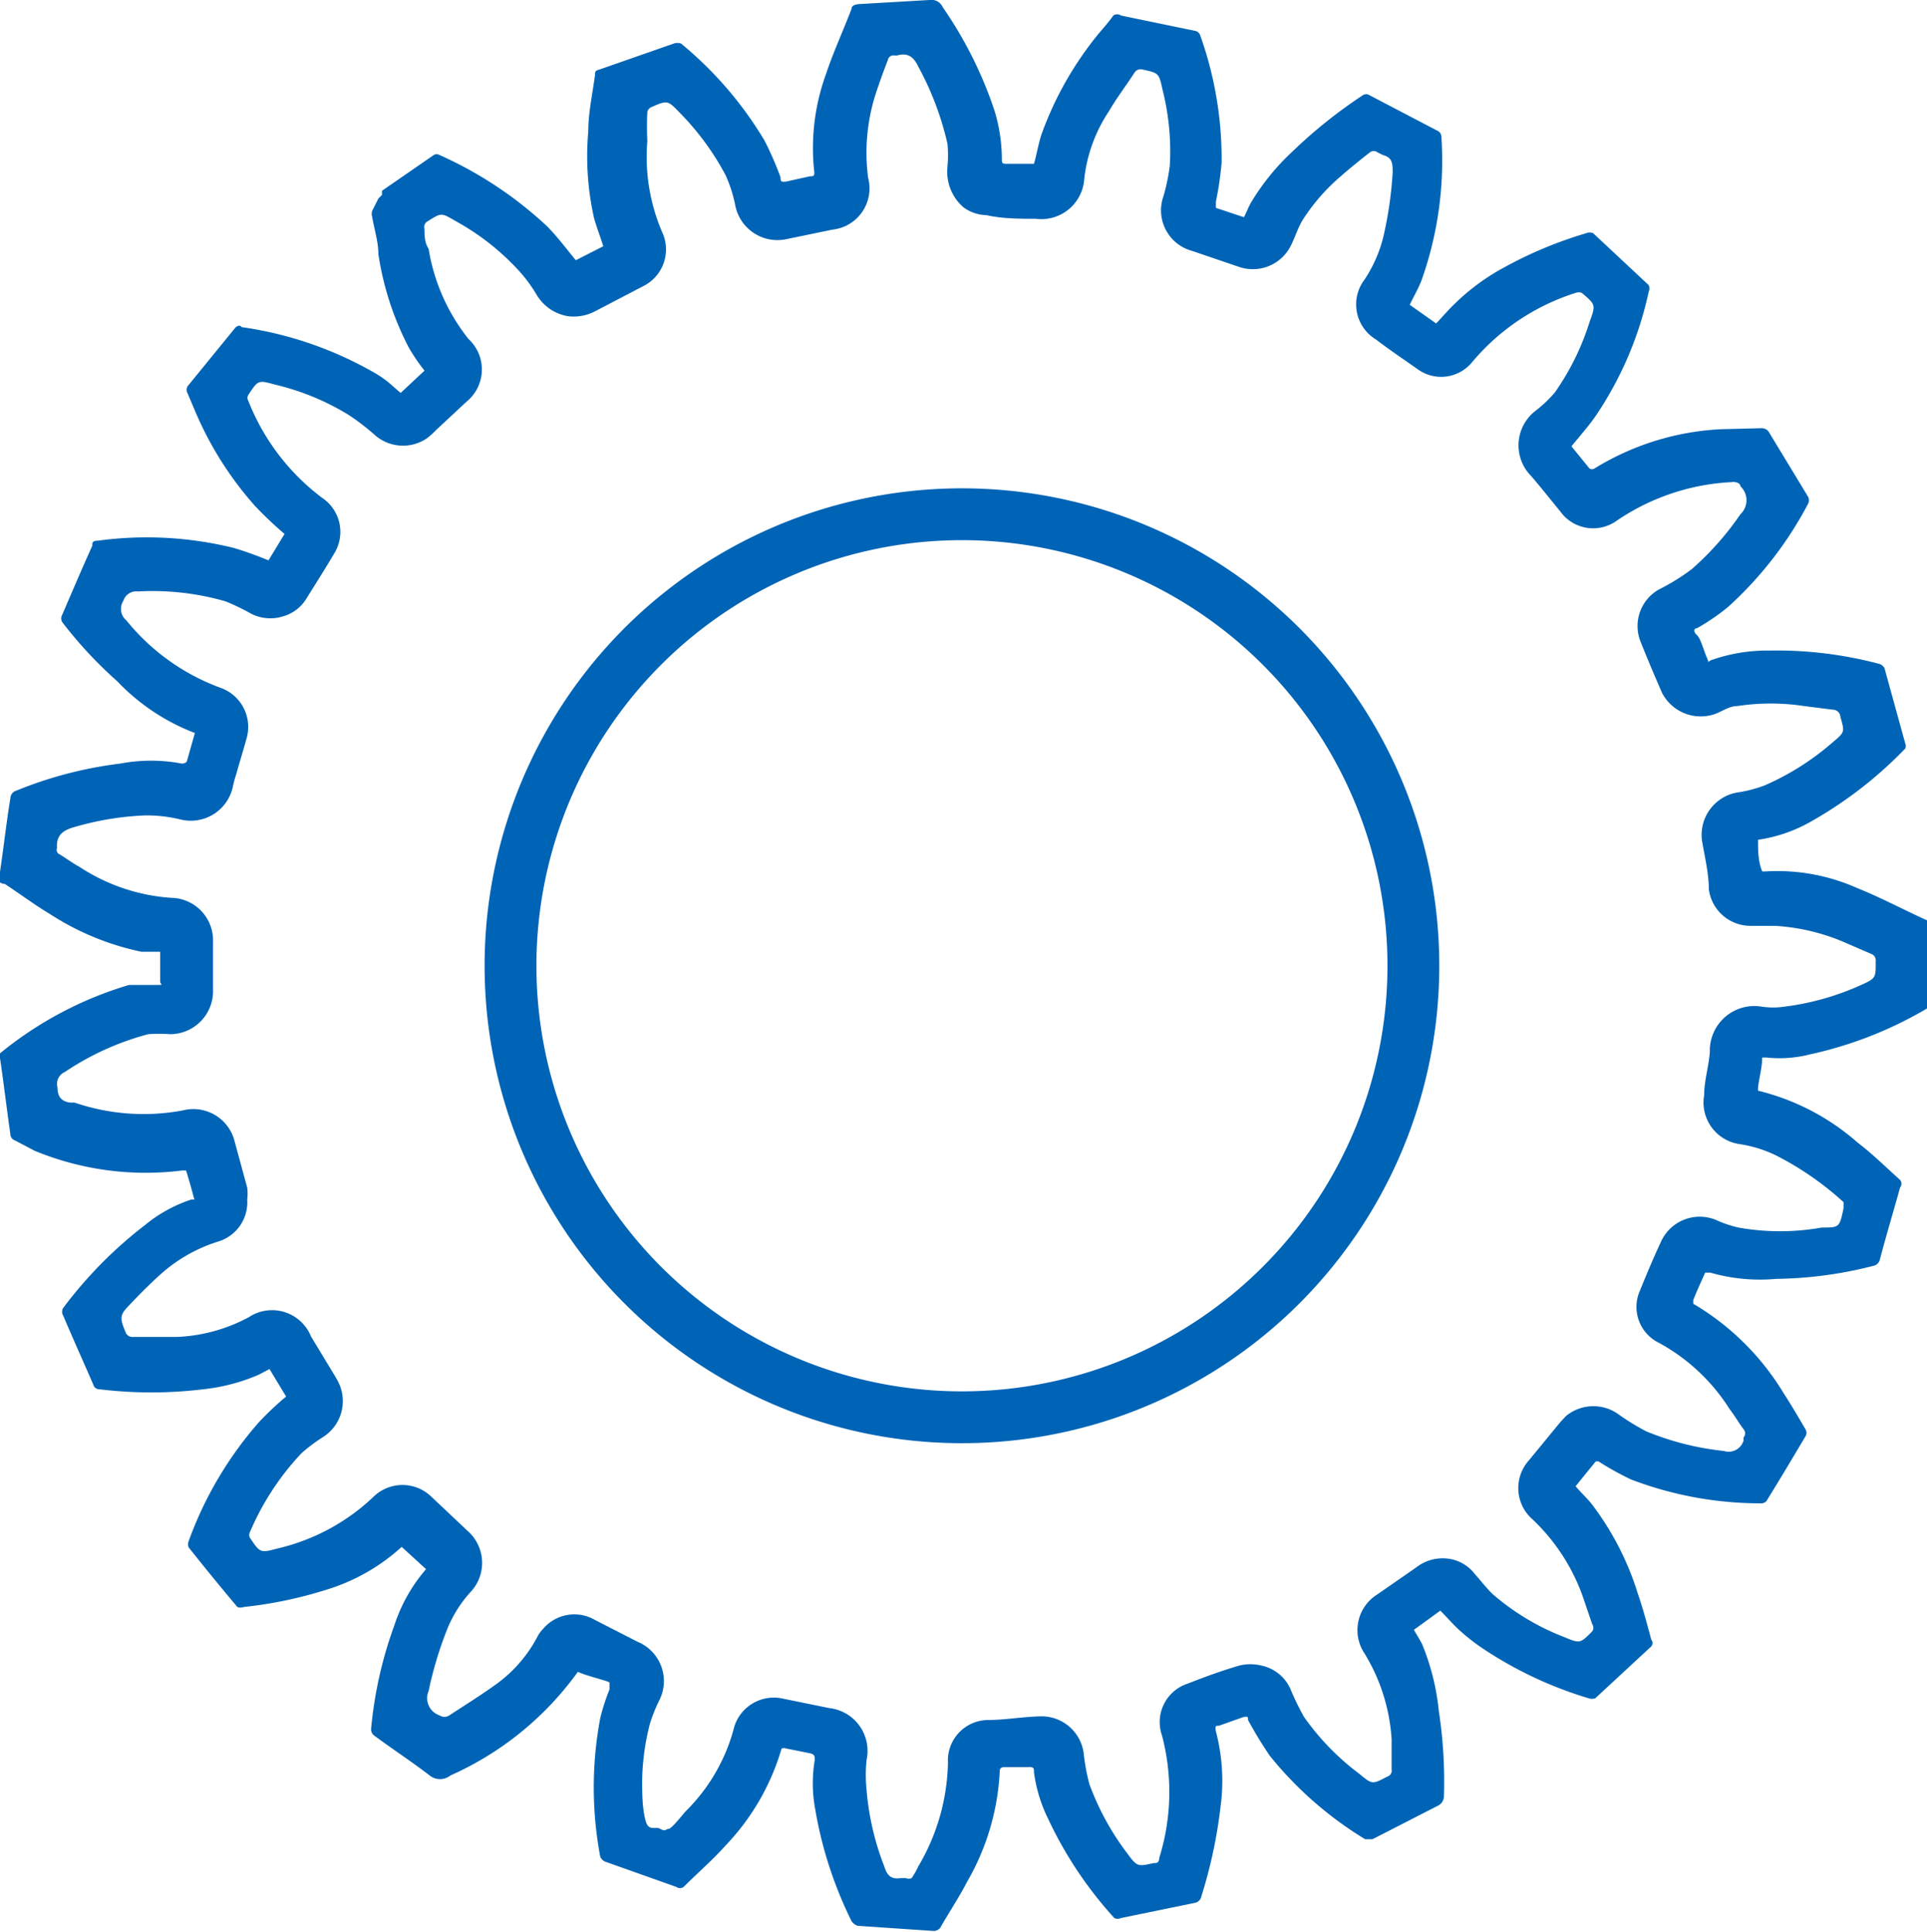
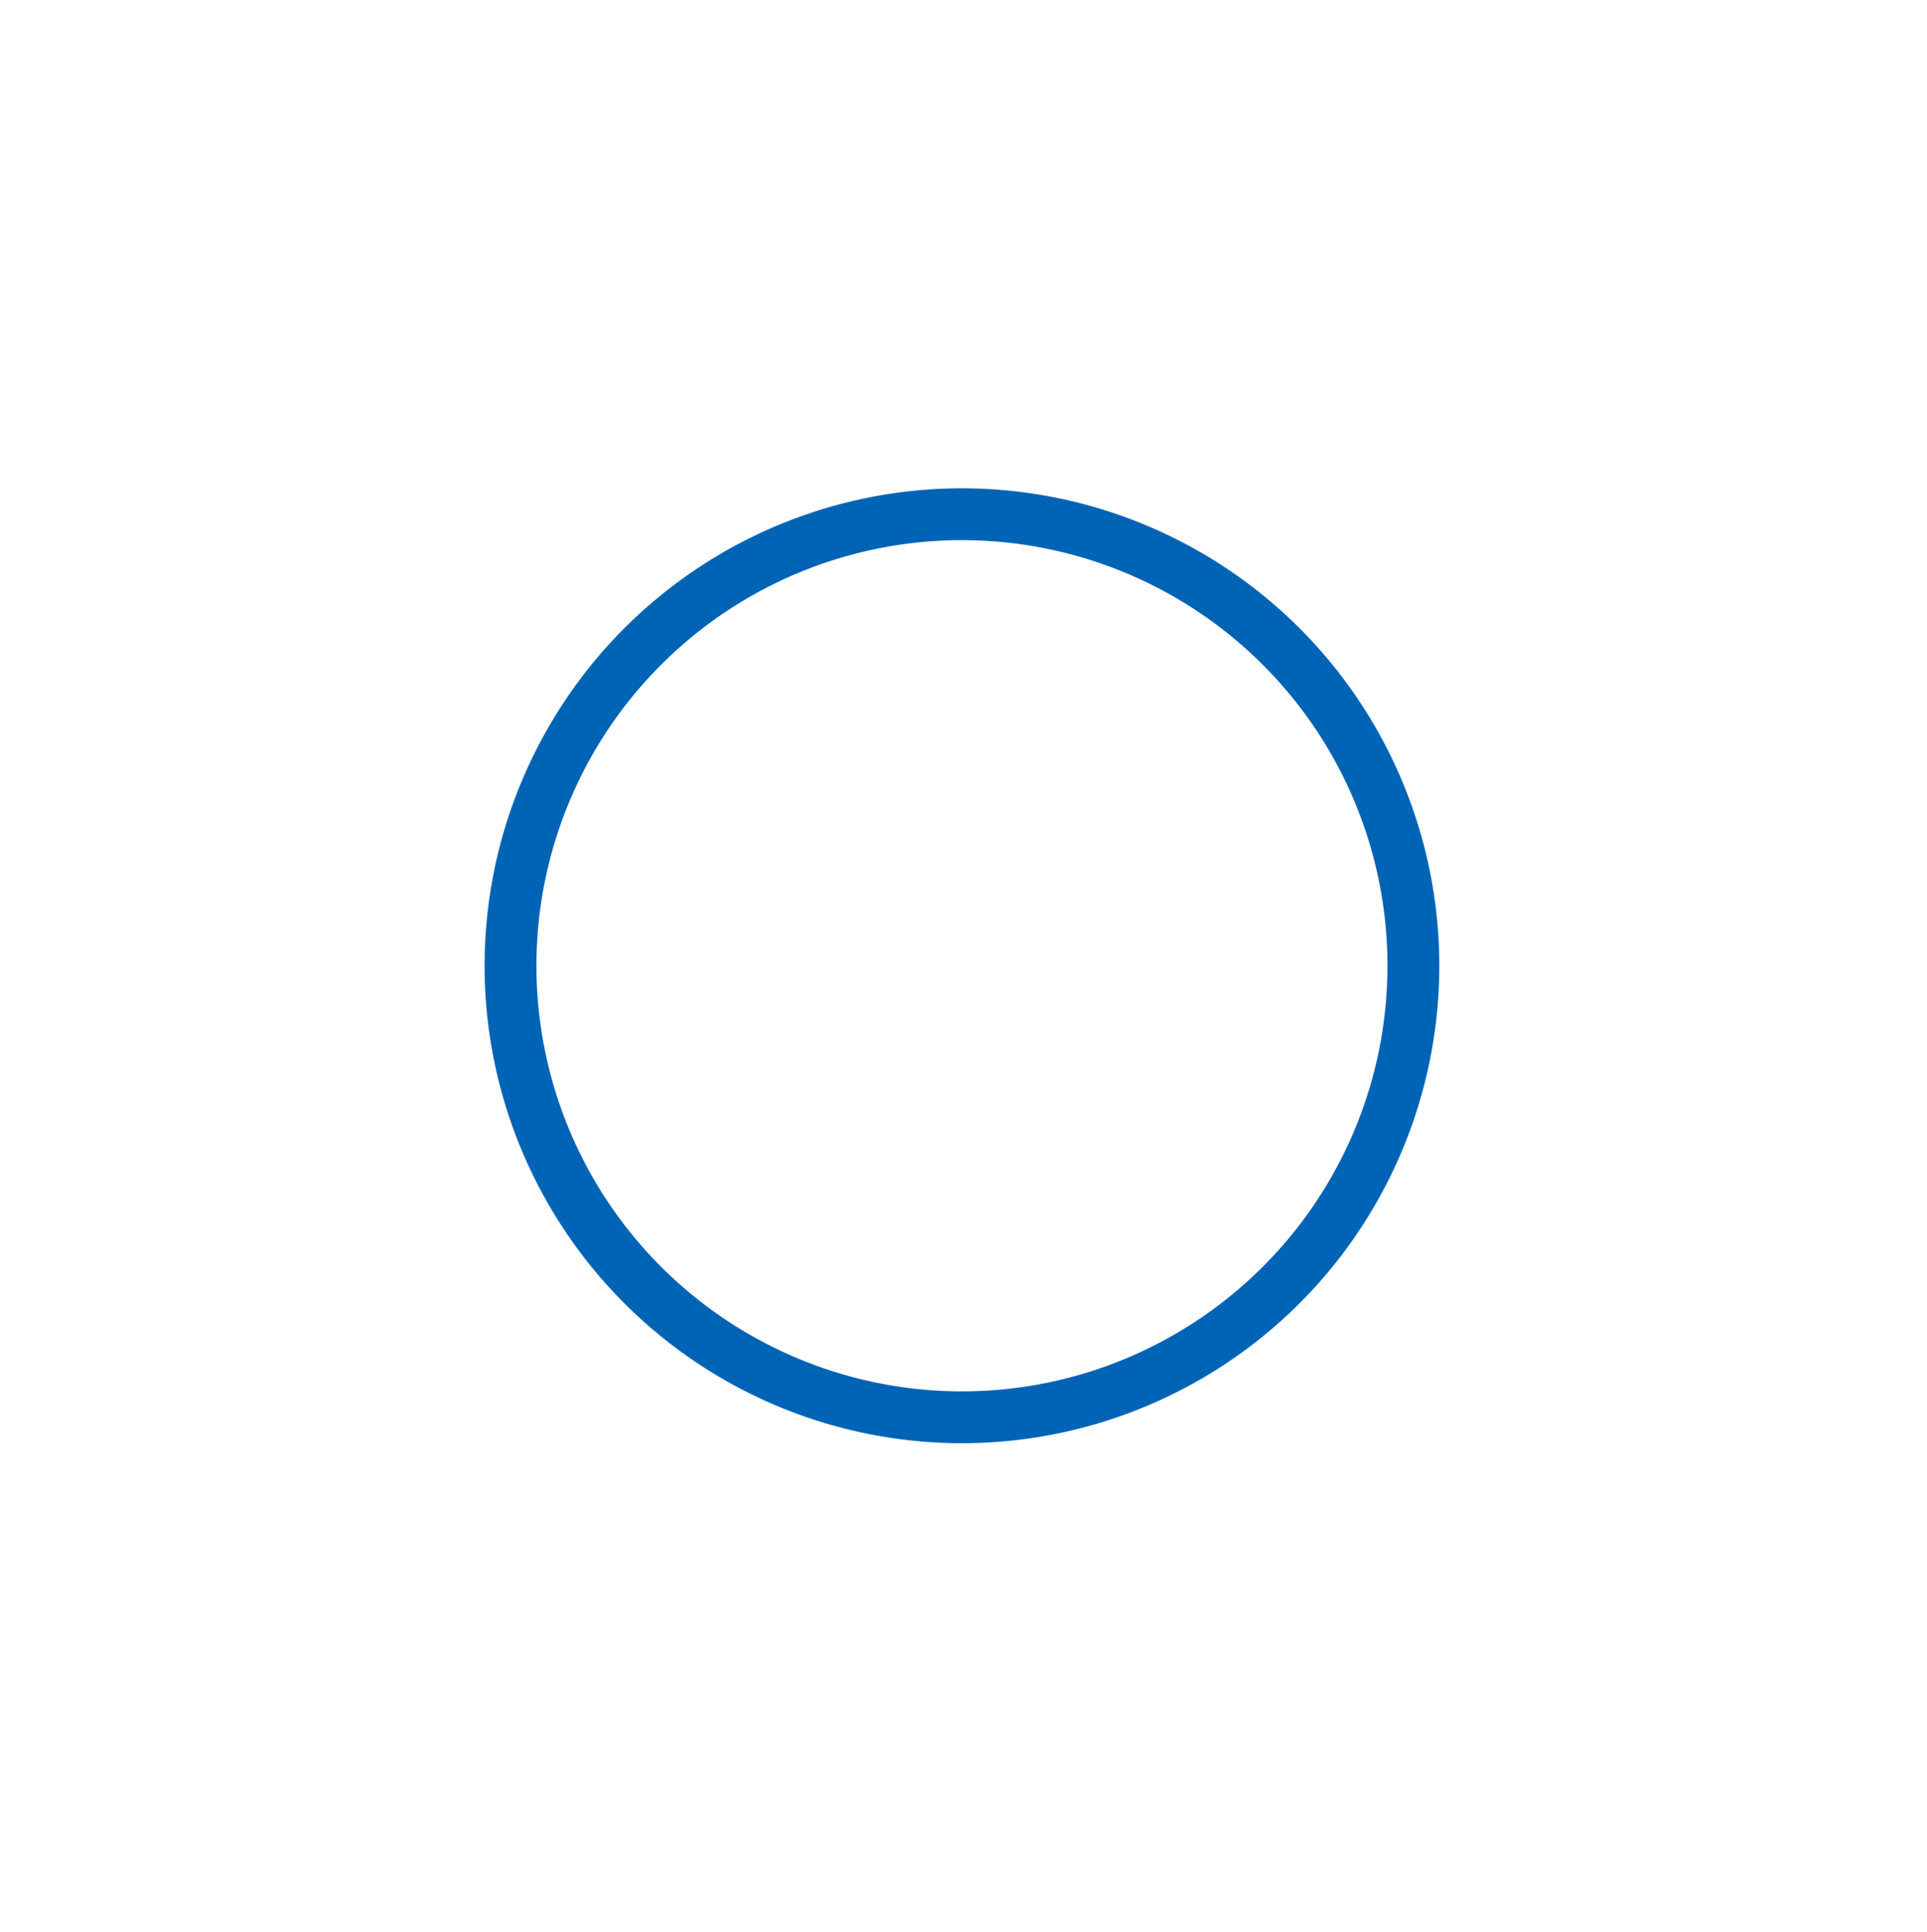
<svg xmlns="http://www.w3.org/2000/svg" viewBox="0 0 37.18 37.27">
  <defs>
    <style>.cls-1{fill:#0064b6;}</style>
  </defs>
  <g id="Ebene_2" data-name="Ebene 2">
    <g id="Ebene_1-2" data-name="Ebene 1">
-       <path class="cls-1" d="M11.15,32.25a6.06,6.06,0,0,1-2.46,2,.32.32,0,0,1-.4,0c-.35-.27-.72-.51-1.07-.77a.15.15,0,0,1-.06-.13,7.92,7.92,0,0,1,.45-2,3.14,3.14,0,0,1,.61-1.08l-.47-.43,0,0a3.78,3.78,0,0,1-1.4.81A8.14,8.14,0,0,1,4.7,31,.17.17,0,0,1,4.58,31c-.32-.38-.63-.76-.94-1.15a.17.17,0,0,1,0-.12A7.17,7.17,0,0,1,5,27.43a6.11,6.11,0,0,1,.52-.49l-.32-.53-.21.11a3.68,3.68,0,0,1-1.07.28,8.28,8.28,0,0,1-2,0,.12.12,0,0,1-.12-.09c-.19-.44-.39-.88-.58-1.33a.14.14,0,0,1,0-.15,8.26,8.26,0,0,1,1.58-1.6,2.77,2.77,0,0,1,.89-.49l.06,0c-.05-.19-.1-.37-.16-.56,0,0-.05,0-.08,0a5.62,5.62,0,0,1-2.84-.38L.29,22a.13.13,0,0,1-.09-.12c-.07-.49-.13-1-.2-1.47a.13.13,0,0,1,0-.09A7.12,7.12,0,0,1,2.49,19C2.65,19,2.81,19,3,19s.09,0,.09-.07v-.57l-.36,0a5.19,5.19,0,0,1-1.77-.73c-.3-.18-.58-.39-.87-.58A.13.13,0,0,1,0,16.82c.07-.47.13-1,.2-1.42a.16.16,0,0,1,.12-.15,7.77,7.77,0,0,1,2-.52,3.18,3.18,0,0,1,1.19,0s.09,0,.1-.06l.15-.53,0,0a4.07,4.07,0,0,1-1.5-1A8.1,8.1,0,0,1,1.2,12a.14.14,0,0,1,0-.14c.19-.44.38-.89.58-1.33,0-.06,0-.1.11-.1a7,7,0,0,1,2.62.14,6.79,6.79,0,0,1,.67.24l.31-.51a7.37,7.37,0,0,1-.57-.54A6.66,6.66,0,0,1,3.76,7.92l-.14-.33a.14.14,0,0,1,0-.14l.93-1.14s.08-.06.11,0a7.14,7.14,0,0,1,2.58.89,2,2,0,0,1,.26.18l.23.2.46-.43a3.82,3.82,0,0,1-.3-.44A5.75,5.75,0,0,1,7.3,4.9c0-.24-.08-.48-.12-.72a.2.2,0,0,1,0-.11l.12-.24.07-.07s0-.06,0-.08l1-.69a.11.11,0,0,1,.11,0,7.53,7.53,0,0,1,2.07,1.37c.2.2.37.43.56.66l.53-.27c-.06-.19-.13-.37-.18-.55a5.45,5.45,0,0,1-.11-1.66c0-.36.08-.72.13-1.09,0-.06,0-.09.09-.11L13,.84a.22.22,0,0,1,.14,0,7.2,7.2,0,0,1,1.61,1.87,6.36,6.36,0,0,1,.31.71c0,.07,0,.1.12.08l.45-.1c.06,0,.09,0,.08-.09a4.18,4.18,0,0,1,.23-1.89c.14-.42.33-.83.49-1.25,0-.06.06-.08.13-.09L17.93,0a.24.24,0,0,1,.26.14,7.84,7.84,0,0,1,1,2,3.22,3.22,0,0,1,.14.93c0,.06,0,.09.08.09l.54,0c.06-.21.09-.42.16-.61A6.59,6.59,0,0,1,21.18.67c.1-.12.21-.24.3-.37a.13.13,0,0,1,.15,0l1.45.3a.14.14,0,0,1,.08.09,7.08,7.08,0,0,1,.41,2.45,6.46,6.46,0,0,1-.11.75c0,.05,0,.09,0,.12l.54.18c.05-.09.08-.18.13-.27a4.49,4.49,0,0,1,.81-1,9.4,9.4,0,0,1,1.35-1.08.12.12,0,0,1,.14,0l1.3.68a.13.13,0,0,1,.08.11,6.89,6.89,0,0,1-.38,2.77c-.06.16-.15.31-.23.48l.51.36L27.93,6A4.27,4.27,0,0,1,29,5.17a8,8,0,0,1,1.6-.67.17.17,0,0,1,.14,0l1.07,1a.16.16,0,0,1,0,.13,6.84,6.84,0,0,1-1,2.36c-.14.21-.32.41-.49.62l.35.43a.1.1,0,0,0,.09,0,5.14,5.14,0,0,1,2.44-.76L34,8.26a.17.17,0,0,1,.12.06l.77,1.27a.17.17,0,0,1,0,.12,7.21,7.21,0,0,1-1.55,2,4.23,4.23,0,0,1-.6.41c-.06,0-.07.07,0,.13s.13.29.19.43,0,.08.1.05a3.23,3.23,0,0,1,1.11-.18,7.68,7.68,0,0,1,2.13.26.18.18,0,0,1,.09.08l.4,1.45a.12.12,0,0,1,0,.1,7.94,7.94,0,0,1-1.84,1.42,2.89,2.89,0,0,1-1,.34c0,.21,0,.41.08.61,0,0,.05,0,.07,0a3.78,3.78,0,0,1,1.76.32c.45.18.88.41,1.32.61a.13.13,0,0,1,.09.14v1.46a.12.12,0,0,1-.07.12,7.64,7.64,0,0,1-2.25.88,2.37,2.37,0,0,1-.84.06H34c0,.2-.06.39-.08.58,0,0,0,.06,0,.06a4.52,4.52,0,0,1,1.92,1c.29.22.55.48.82.72a.12.12,0,0,1,0,.15c-.13.47-.27.93-.39,1.39a.16.16,0,0,1-.13.12,7.87,7.87,0,0,1-1.87.25A3.46,3.46,0,0,1,33,24.55l-.1,0c-.08.18-.16.35-.23.53,0,0,0,.07,0,.07a5,5,0,0,1,1.74,1.72c.15.23.29.47.43.71a.13.13,0,0,1,0,.12c-.25.42-.5.84-.76,1.26A.16.16,0,0,1,34,29a7,7,0,0,1-2.53-.46,5.58,5.58,0,0,1-.63-.35l-.05,0-.39.48c.1.12.21.22.3.33a5.55,5.55,0,0,1,.9,1.74c.1.29.18.59.26.89a.1.1,0,0,1,0,.13l-1.08,1a.19.19,0,0,1-.13,0,7.58,7.58,0,0,1-2.1-1,4,4,0,0,1-.4-.32c-.12-.11-.23-.24-.36-.37l-.51.37c.05.09.11.18.16.28A4.57,4.57,0,0,1,27.76,33a9,9,0,0,1,.1,1.64.21.21,0,0,1-.13.2l-1.25.64s-.11,0-.14,0a7.07,7.07,0,0,1-1.84-1.61,7.92,7.92,0,0,1-.42-.69c0-.06,0-.08-.11-.05l-.45.16c-.06,0-.08,0-.06.11a3.75,3.75,0,0,1,.09,1.45,9.36,9.36,0,0,1-.37,1.73.16.16,0,0,1-.14.13L21.63,37a.15.15,0,0,1-.13,0,7.66,7.66,0,0,1-1.28-1.92,2.86,2.86,0,0,1-.27-.89c0-.08,0-.11-.12-.1l-.47,0s-.07,0-.07.07a4.71,4.71,0,0,1-.63,2.14c-.16.31-.35.59-.52.89a.17.17,0,0,1-.12.06l-1.47-.1a.22.22,0,0,1-.12-.09,7.82,7.82,0,0,1-.71-2.21,2.72,2.72,0,0,1,0-.9c0-.07,0-.11-.1-.13l-.45-.09a.13.13,0,0,0-.09,0A4.54,4.54,0,0,1,14,35.6c-.25.28-.54.53-.81.8a.12.12,0,0,1-.14,0l-1.38-.49a.18.18,0,0,1-.09-.1,7.21,7.21,0,0,1,0-2.66,4,4,0,0,1,.18-.56c0-.07,0-.1,0-.13S11.31,32.33,11.15,32.25Zm1.24,2.08c0,.26,0,.52.06.77s.19.12.29.18.11,0,.16,0,.22-.21.32-.33a3.52,3.52,0,0,0,.95-1.65v0a.8.8,0,0,1,.9-.54l.93.19a.83.83,0,0,1,.72,1,2.83,2.83,0,0,0,0,.58A5.22,5.22,0,0,0,17.06,36c.05.16.12.26.31.23,0,0,.07,0,.11,0a.14.14,0,0,0,.11,0,1.71,1.71,0,0,0,.13-.23,4.07,4.07,0,0,0,.57-2,.78.78,0,0,1,.76-.82c.33,0,.66-.06,1-.07a.82.82,0,0,1,.86.72,3.84,3.84,0,0,0,.11.59,5.13,5.13,0,0,0,.72,1.32c.2.27.2.27.52.2.06,0,.1,0,.11-.11a4.27,4.27,0,0,0,.05-2.35.78.78,0,0,1,.49-1c.33-.13.66-.25,1-.35a.89.89,0,0,1,.43,0,.79.79,0,0,1,.57.48,4.81,4.81,0,0,0,.25.51,4.86,4.86,0,0,0,1.07,1.1c.25.21.25.2.54.05a.12.12,0,0,0,.08-.14c0-.19,0-.39,0-.58a3.6,3.6,0,0,0-.52-1.65.81.81,0,0,1,.24-1.14l.75-.52a.83.83,0,0,1,.64-.17.77.77,0,0,1,.5.3c.12.13.22.27.35.39a4.67,4.67,0,0,0,1.37.82c.31.13.31.12.54-.11a.12.12,0,0,0,0-.14l-.15-.44a3.8,3.8,0,0,0-1-1.58.8.8,0,0,1-.07-1.14l.6-.73.11-.12a.83.83,0,0,1,1-.05,4.53,4.53,0,0,0,.55.34,5.42,5.42,0,0,0,1.5.38.3.3,0,0,0,.38-.2s0,0,0-.06a.12.12,0,0,0,0-.16c-.09-.12-.17-.26-.27-.39A3.71,3.71,0,0,0,32,25.9a.77.77,0,0,1-.36-1c.13-.32.26-.63.4-.93a.82.82,0,0,1,1.06-.44,2.28,2.28,0,0,0,.44.15,4.58,4.58,0,0,0,1.61,0c.34,0,.34,0,.42-.37v0s0-.09,0-.12a5.91,5.91,0,0,0-1.3-.9,2.45,2.45,0,0,0-.71-.22.81.81,0,0,1-.68-.94c0-.28.09-.56.11-.84A.86.86,0,0,1,34,19.42a1.48,1.48,0,0,0,.42,0A5.09,5.09,0,0,0,35.91,19c.29-.13.28-.14.28-.46a.13.13,0,0,0-.09-.14l-.53-.23a4,4,0,0,0-1.32-.31c-.16,0-.32,0-.48,0a.81.81,0,0,1-.8-.71c0-.29-.07-.58-.12-.87a.83.83,0,0,1,.72-1,2.62,2.62,0,0,0,.48-.13,5.1,5.1,0,0,0,1.31-.83c.24-.2.23-.2.15-.49a.15.15,0,0,0-.15-.14l-.55-.07a4.29,4.29,0,0,0-1.29,0c-.16,0-.3.11-.45.16a.84.84,0,0,1-1-.41q-.22-.5-.42-1a.81.81,0,0,1,.36-1,4.12,4.12,0,0,0,.63-.39,5.62,5.62,0,0,0,.94-1.06.37.37,0,0,0,0-.54c0-.06-.09-.09-.16-.08a4.32,4.32,0,0,0-2.22.74.78.78,0,0,1-1.1-.18c-.19-.23-.37-.46-.56-.68a.84.84,0,0,1,.08-1.25A2.45,2.45,0,0,0,30,7.57a4.92,4.92,0,0,0,.67-1.36c.12-.33.12-.33-.15-.56a.17.17,0,0,0-.12,0,4.3,4.3,0,0,0-2,1.34.77.77,0,0,1-1.05.13c-.27-.19-.54-.37-.8-.57a.79.79,0,0,1-.22-1.16,2.63,2.63,0,0,0,.36-.82,7.41,7.41,0,0,0,.18-1.24c0-.17,0-.29-.19-.34l-.1-.05a.12.12,0,0,0-.15,0c-.19.15-.38.3-.56.46a3.77,3.77,0,0,0-.74.85c-.09.15-.14.32-.22.48a.82.82,0,0,1-1,.42L23,4.84a.81.81,0,0,1-.55-1.06,4,4,0,0,0,.12-.58,4.83,4.83,0,0,0-.14-1.47c-.07-.32-.07-.32-.39-.39a.14.14,0,0,0-.15.06c-.16.25-.34.48-.49.74a2.93,2.93,0,0,0-.48,1.31.83.83,0,0,1-.94.77c-.32,0-.64,0-.95-.07A.77.77,0,0,1,18.59,4a.91.91,0,0,1-.31-.78,2.26,2.26,0,0,0,0-.45,5.78,5.78,0,0,0-.56-1.48c-.09-.19-.2-.28-.41-.22h-.05a.11.11,0,0,0-.13.09c-.07.18-.14.37-.2.55a3.71,3.71,0,0,0-.18,1.72.8.8,0,0,1-.69,1l-.87.18a.83.83,0,0,1-1-.63A2.67,2.67,0,0,0,14,3.38a5.15,5.15,0,0,0-.88-1.2c-.24-.25-.24-.25-.56-.11a.13.13,0,0,0-.07.09,5.46,5.46,0,0,0,0,.56,3.67,3.67,0,0,0,.3,1.79.79.79,0,0,1-.36,1L11.49,6a.89.89,0,0,1-.53.1.87.87,0,0,1-.61-.42A2.85,2.85,0,0,0,10,5.21a4.75,4.75,0,0,0-1.2-.94c-.29-.17-.28-.17-.55,0a.12.12,0,0,0-.06.14c0,.13,0,.27.08.39a3.75,3.75,0,0,0,.77,1.74A.8.8,0,0,1,9,7.75l-.58.54a1.54,1.54,0,0,1-.19.17.82.82,0,0,1-1-.07A4.42,4.42,0,0,0,6.72,8a4.83,4.83,0,0,0-1.41-.58c-.33-.09-.33-.09-.52.2a.11.11,0,0,0,0,.11A4.32,4.32,0,0,0,6.21,9.6a.79.79,0,0,1,.23,1.09c-.17.29-.35.57-.53.86a.77.77,0,0,1-.45.34.81.81,0,0,1-.63-.06,4.23,4.23,0,0,0-.48-.23,5.08,5.08,0,0,0-1.69-.19.26.26,0,0,0-.28.18.29.29,0,0,0,.06.38,4.19,4.19,0,0,0,1.82,1.3.8.8,0,0,1,.49,1c-.06.22-.13.44-.19.66a2,2,0,0,0-.07.26.83.83,0,0,1-1,.62,2.74,2.74,0,0,0-.7-.08,5.68,5.68,0,0,0-1.34.22c-.22.06-.37.15-.35.41v0a.09.09,0,0,0,.05.12c.13.08.25.17.38.24a3.67,3.67,0,0,0,1.78.6.82.82,0,0,1,.8.86c0,.3,0,.61,0,.91a.83.83,0,0,1-.83.86,2.85,2.85,0,0,0-.42,0,5.33,5.33,0,0,0-1.61.73.25.25,0,0,0-.14.3c0,.17.07.27.25.29l.08,0a4.12,4.12,0,0,0,2.09.15.82.82,0,0,1,1,.61l.24.88a.93.93,0,0,1,0,.23.79.79,0,0,1-.56.81,3,3,0,0,0-1.11.63c-.2.18-.39.37-.58.57s-.23.24-.1.54a.14.14,0,0,0,.15.1c.28,0,.57,0,.85,0a3.21,3.21,0,0,0,1.38-.38A.81.81,0,0,1,6,25.78l.46.76a1.4,1.4,0,0,1,.09.17.82.82,0,0,1-.3,1,3.43,3.43,0,0,0-.43.32,5.16,5.16,0,0,0-1,1.53.12.12,0,0,0,0,.1c.2.3.2.3.54.21h0a4,4,0,0,0,1.85-1,.8.8,0,0,1,1.11,0l.7.66a.82.82,0,0,1,.06,1.18,2.38,2.38,0,0,0-.44.69,7.17,7.17,0,0,0-.37,1.22.35.35,0,0,0,.21.47.17.17,0,0,0,.19,0c.29-.19.58-.37.86-.57a2.65,2.65,0,0,0,.83-.93.66.66,0,0,1,.12-.17.79.79,0,0,1,1-.17l.82.42a.82.82,0,0,1,.41,1.15,3.2,3.2,0,0,0-.17.43A4.66,4.66,0,0,0,12.39,34.33Z" />
      <path class="cls-1" d="M9.35,18.64a9.21,9.21,0,1,1,9.19,9.2A9.21,9.21,0,0,1,9.35,18.64Zm9.2,8.2a8.21,8.21,0,1,0-8.2-8.22A8.21,8.21,0,0,0,18.55,26.84Z" />
    </g>
  </g>
</svg>